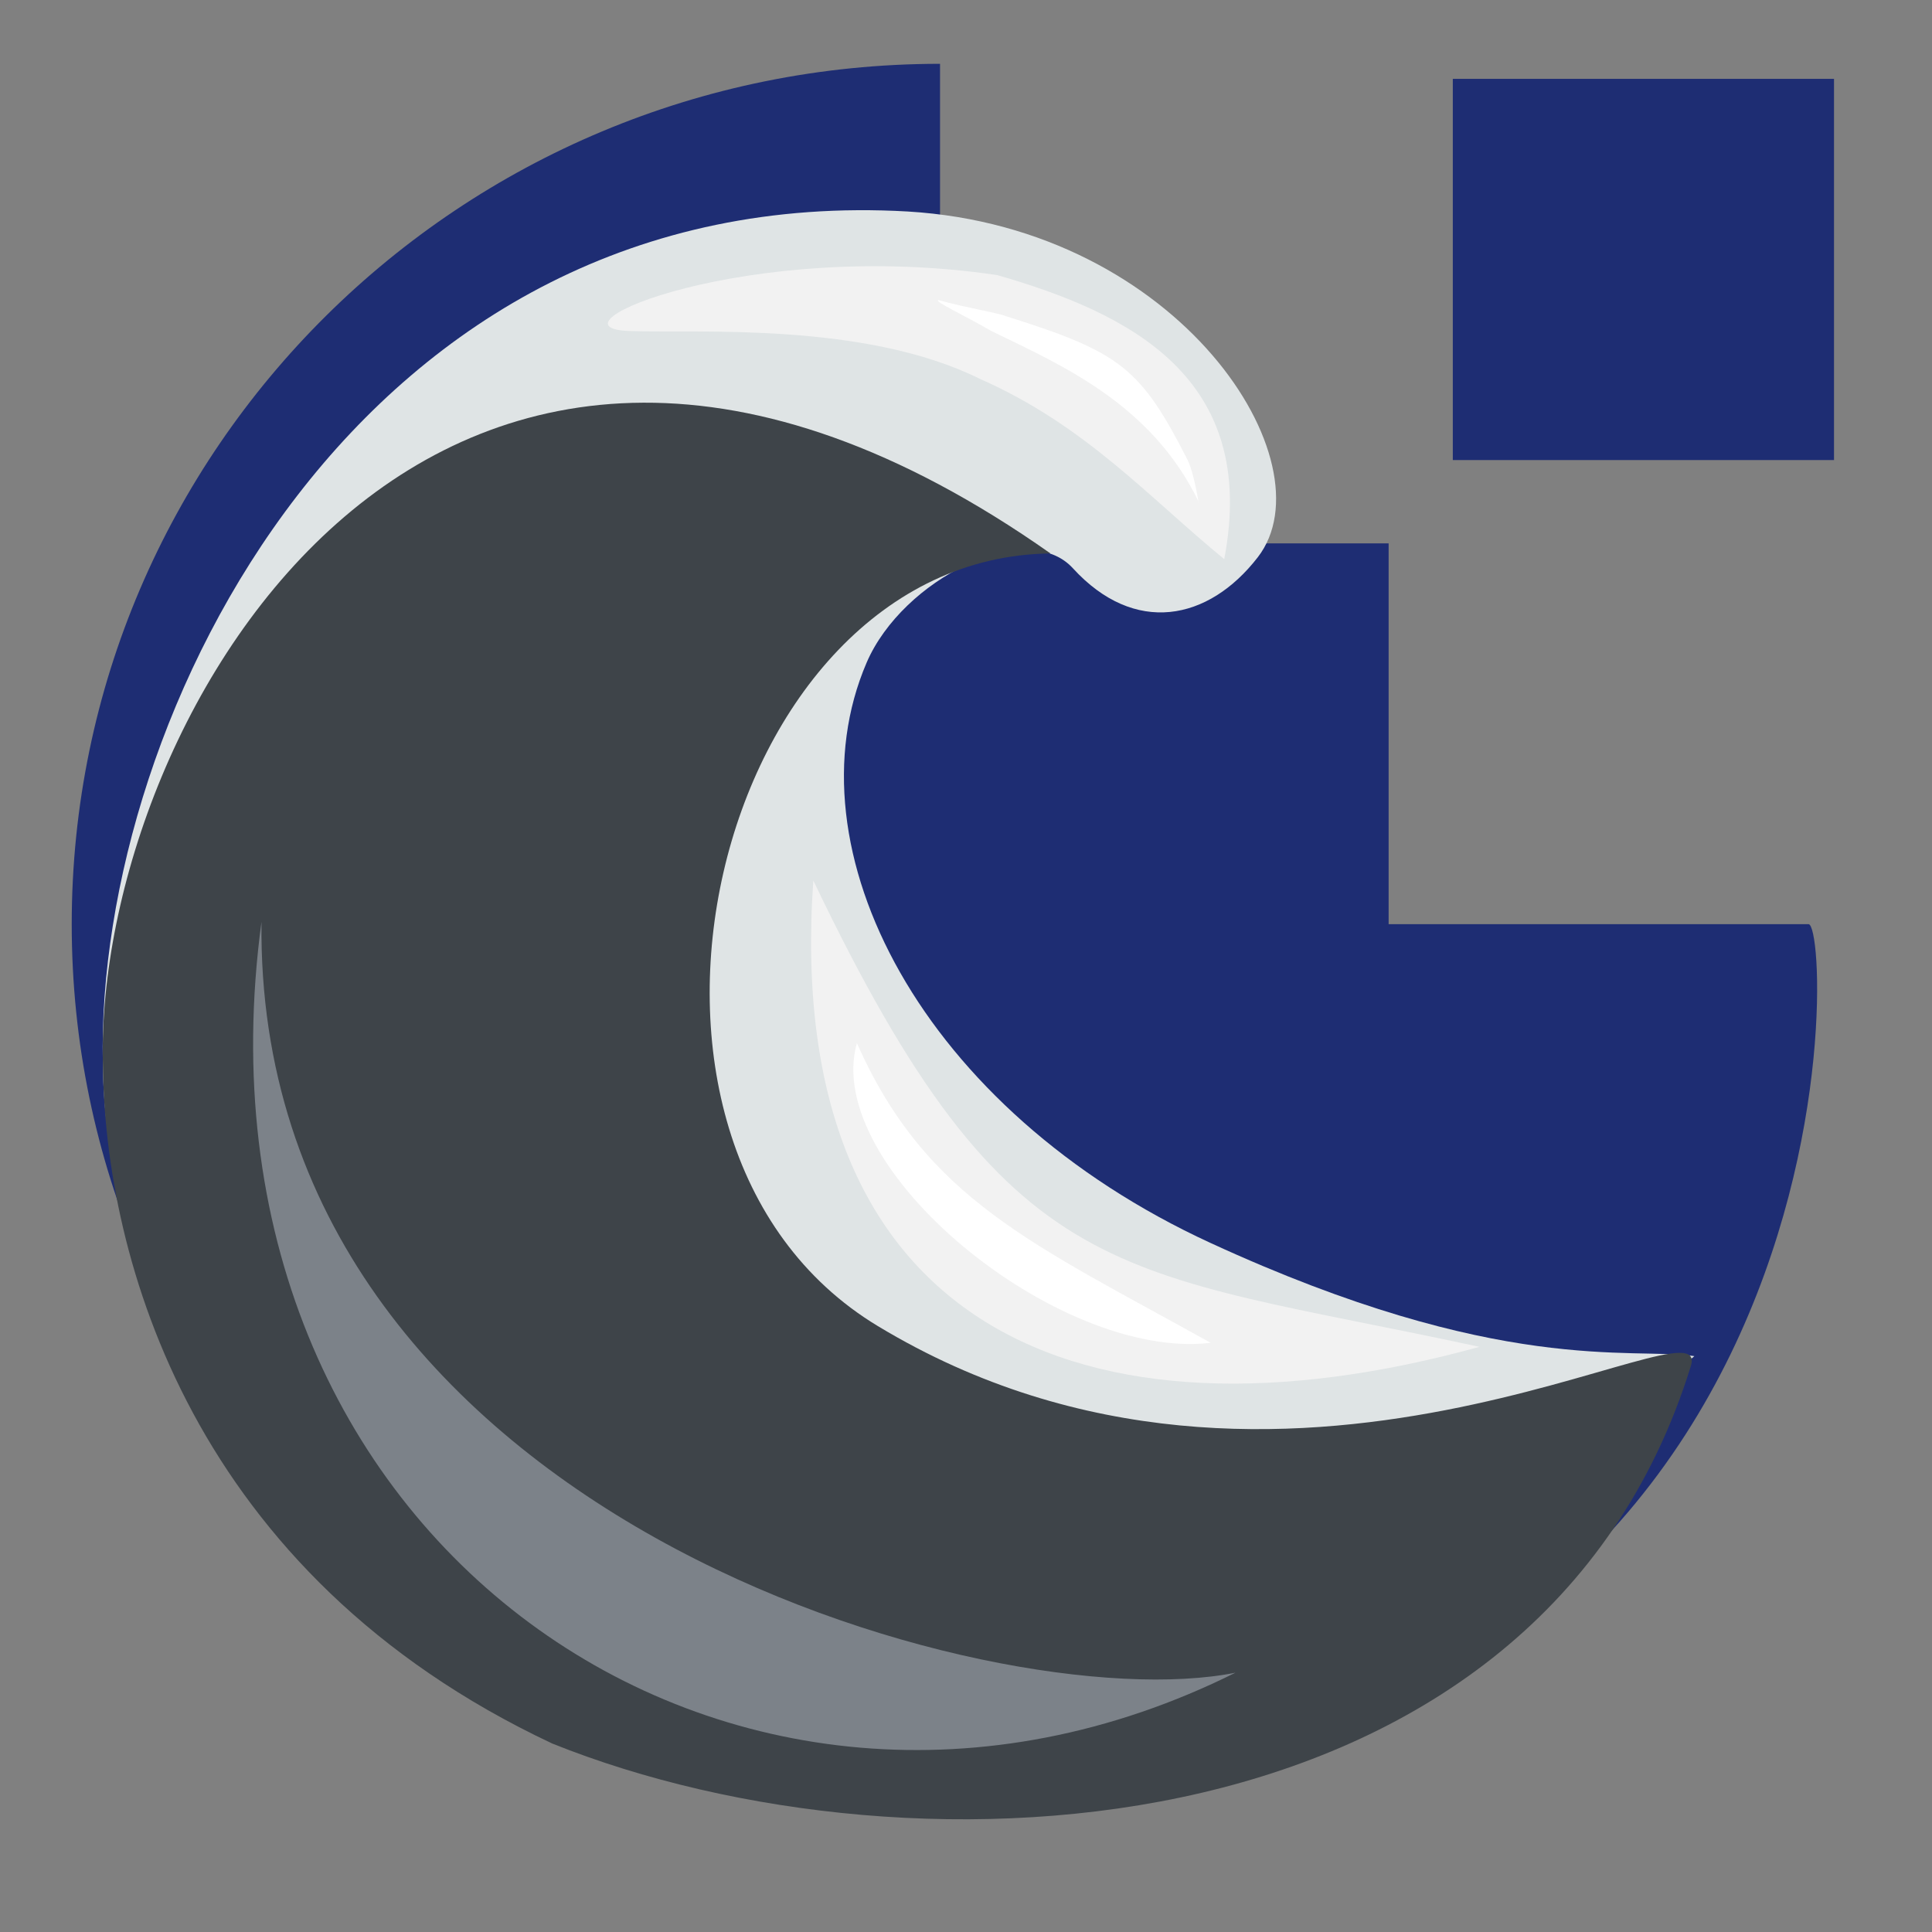
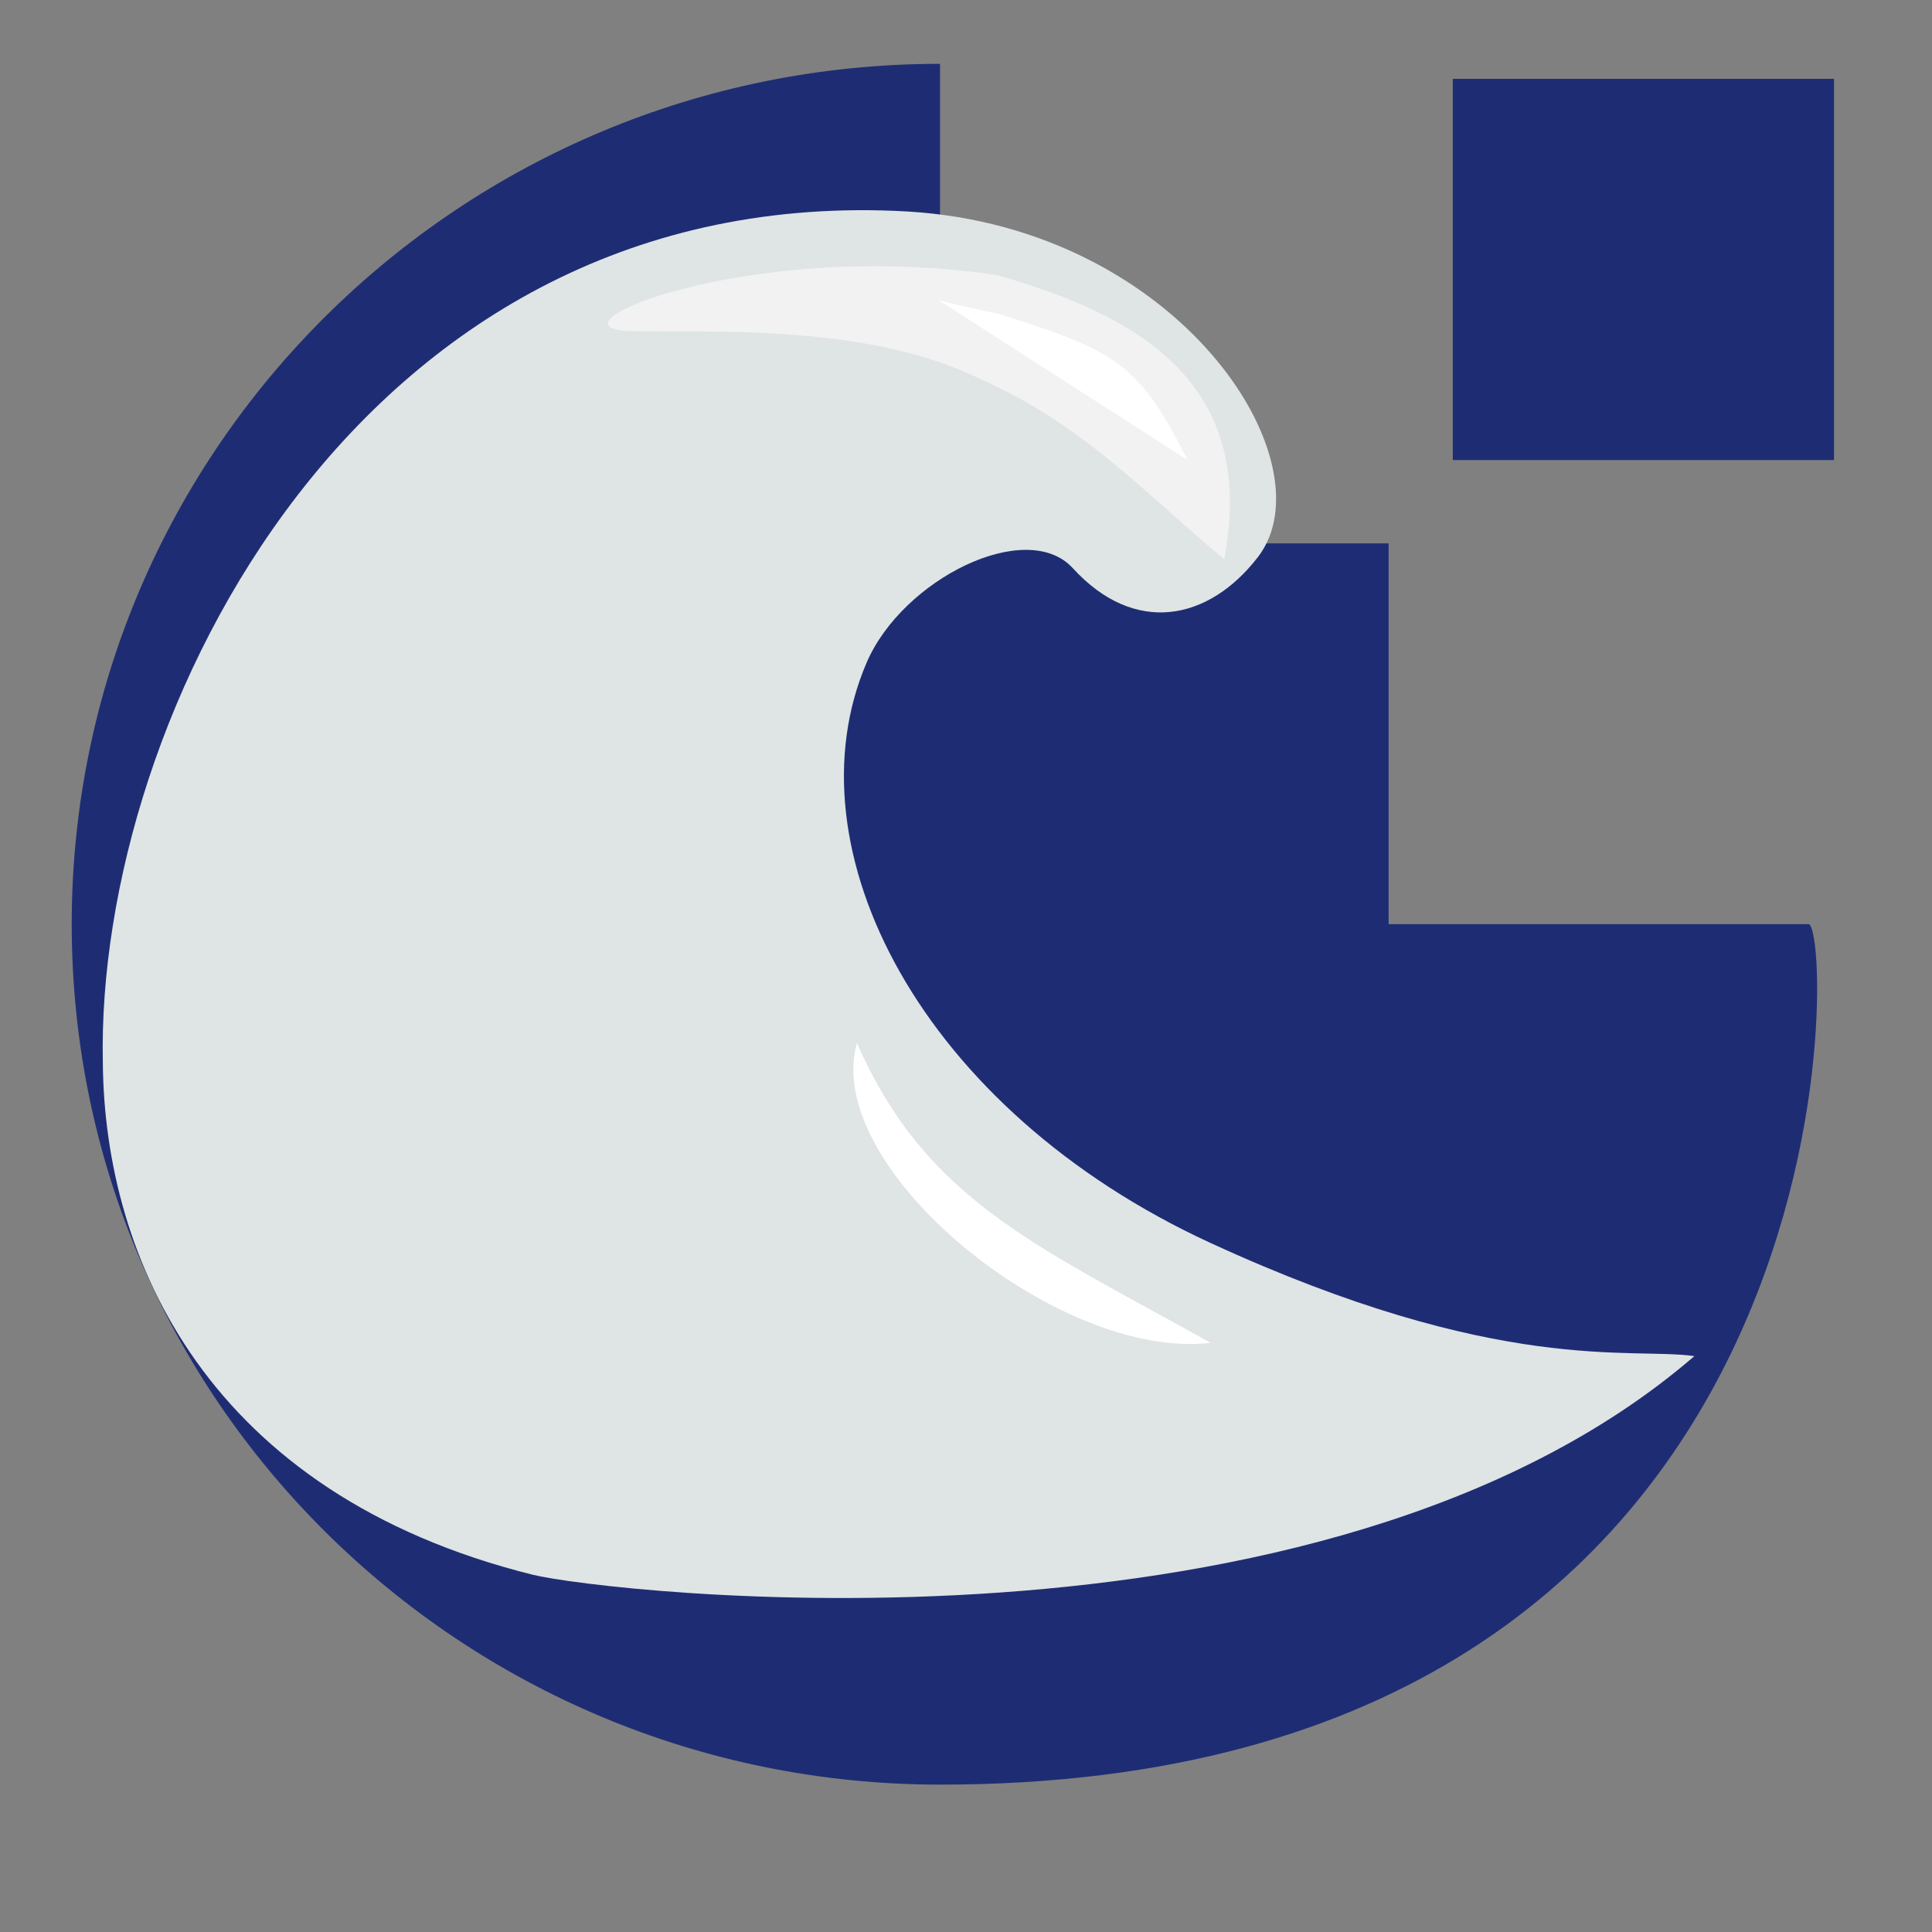
<svg xmlns="http://www.w3.org/2000/svg" xmlns:ns1="http://sodipodi.sourceforge.net/DTD/sodipodi-0.dtd" xmlns:ns2="http://www.inkscape.org/namespaces/inkscape" version="1.1" id="Слой_1" x="0px" y="0px" viewBox="0 0 32 32" style="enable-background:new 0 0 32 32;" xml:space="preserve" ns1:docname="neiro-silver.svg" ns2:version="1.2.2 (732a01da63, 2022-12-09)">
  <rect x="0" y="0" width="32" height="32" fill="#808080" stroke="none" />
  <defs id="defs65" />
  <ns1:namedview id="namedview63" pagecolor="#505050" bordercolor="#ffffff" borderopacity="1" ns2:showpageshadow="0" ns2:pageopacity="0" ns2:pagecheckerboard="1" ns2:deskcolor="#505050" showgrid="false" ns2:zoom="3.7890625" ns2:cx="34.969072" ns2:cy="19.661856" ns2:window-width="1280" ns2:window-height="730" ns2:window-x="-6" ns2:window-y="-6" ns2:window-maximized="1" ns2:current-layer="Слой_1" />
  <style type="text/css" id="style38">
	.st0{fill:#875A5A;stroke:#6B3333;stroke-width:0.896;stroke-miterlimit:10;}
	.st1{fill:#302121;stroke:#452020;stroke-width:0.896;stroke-miterlimit:10;}
	.st2{fill:#D61A1A;}
	.st3{fill:#571717;}
	.st4{fill:#824712;}
	.st5{fill:#EFAC26;}
	.st6{fill:#FFEEA4;}
	.st7{fill:#C4841E;}
	.st8{fill:#FFFFFF;}
</style>
  <path id="path5505" style="display:inline;fill:#1e2d73;fill-opacity:1;stroke:none;stroke-width:0.733;stroke-opacity:1" d="M 15.57,1.057 C 7.627,1.057 1.188,7.437 1.188,15.307 1.187,23.177 7.627,29.558 15.57,29.559 30.886,29.559 30.371,15.307 29.955,15.307 H 23 V 9 h -7.43 z" ns1:nodetypes="cccscccc" />
  <g id="g5450" transform="matrix(0.055,0,0,0.054,29.59,12.581)">
    <path class="st2" d="m -264.572,-168.106 c 82.087,5.021 127.265,77.148 105.368,106.024 -14.875,19.615 -37.163,24.057 -55.704,3.391 -13.91,-15.505 -51.279,3.236 -62.126,28.992 -24.005,56.998 16.492,137.154 103.598,177.971 87.106,40.817 126.544,31.865 145.688,34.705 -112.201,98.622 -328.814,72.403 -349.934,67.03 -97.685,-24.851 -128.857,-96.872 -129.351,-157.05 -2.225,-106.23 77.657,-270.68 242.462,-261.063 z" id="path335" ns1:nodetypes="csssscscc" style="display:inline;fill:#dfe4e5;fill-opacity:1;stroke:none;stroke-opacity:1" />
-     <path class="st2" d="m -221.65,-63.227 c -101.766,1.258 -143.541,180.684 -52,236.981 122.45,75.306 251.78,-10.584 244.868,12.19 -45.511,149.955 -233.258,160.707 -342.915,115.86 C -480.156,249.861 -506.539,153.136 -507.034,92.957 -509.259,-13.274 -405.862,-195.265 -221.65,-63.227 Z" id="path2468" ns1:nodetypes="cssccc" style="fill:#3e4449;fill-opacity:1;stroke:none;stroke-opacity:1" />
  </g>
  <path class="st6" d="m 16.232,6.276 c 1.749,0.772 2.789,1.957 4.045,2.985 C 20.853,6.252 18.708,5.186 16.515,4.556 12.386,3.946 8.916,5.433 10.43,5.483 c 1.148,0.038 3.894,-0.153 5.802,0.793 z" id="path52" style="stroke-width:0.961;fill:#f2f2f2;fill-opacity:1" ns1:nodetypes="cccsc" />
-   <path class="st6" d="m 13.471,14.584 c 3.267,6.836 4.997,6.418 11.033,7.724 -6.592,1.82 -11.548,-0.349 -11.033,-7.724 z" id="path58" ns1:nodetypes="ccc" style="fill:#f2f2f2;fill-opacity:1" />
-   <path class="st8" d="M 19.672,7.621 C 18.895,6.099 18.563,5.835 16.684,5.244 16.474,5.167 16.065,5.113 15.546,4.971 c -0.099,0.011 0.431,0.253 0.863,0.506 1.172,0.571 2.654,1.207 3.442,2.828 0.023,0.199 -0.045,-0.397 -0.179,-0.684 z" id="path56" />
+   <path class="st8" d="M 19.672,7.621 C 18.895,6.099 18.563,5.835 16.684,5.244 16.474,5.167 16.065,5.113 15.546,4.971 z" id="path56" />
  <path class="st8" d="m 20.052,22.241 c -2.513,0.302 -6.448,-2.891 -5.859,-4.964 1.148,2.594 2.918,3.326 5.859,4.964 z" id="path60" ns1:nodetypes="ccc" />
-   <path class="st7" d="M 20.463,27.705 C 12.168,31.839 2.948,25.513 4.331,15.269 4.219,25.088 16.461,28.51 20.463,27.705 Z" id="path54" ns1:nodetypes="ccc" style="fill:#7c8289;fill-opacity:1" />
  <rect style="fill:#1e2d73;fill-opacity:1;stroke:none;stroke-width:0.824;stroke-opacity:1" id="rect5756" width="6.314" height="6.314" x="24.063" y="1.306" />
</svg>